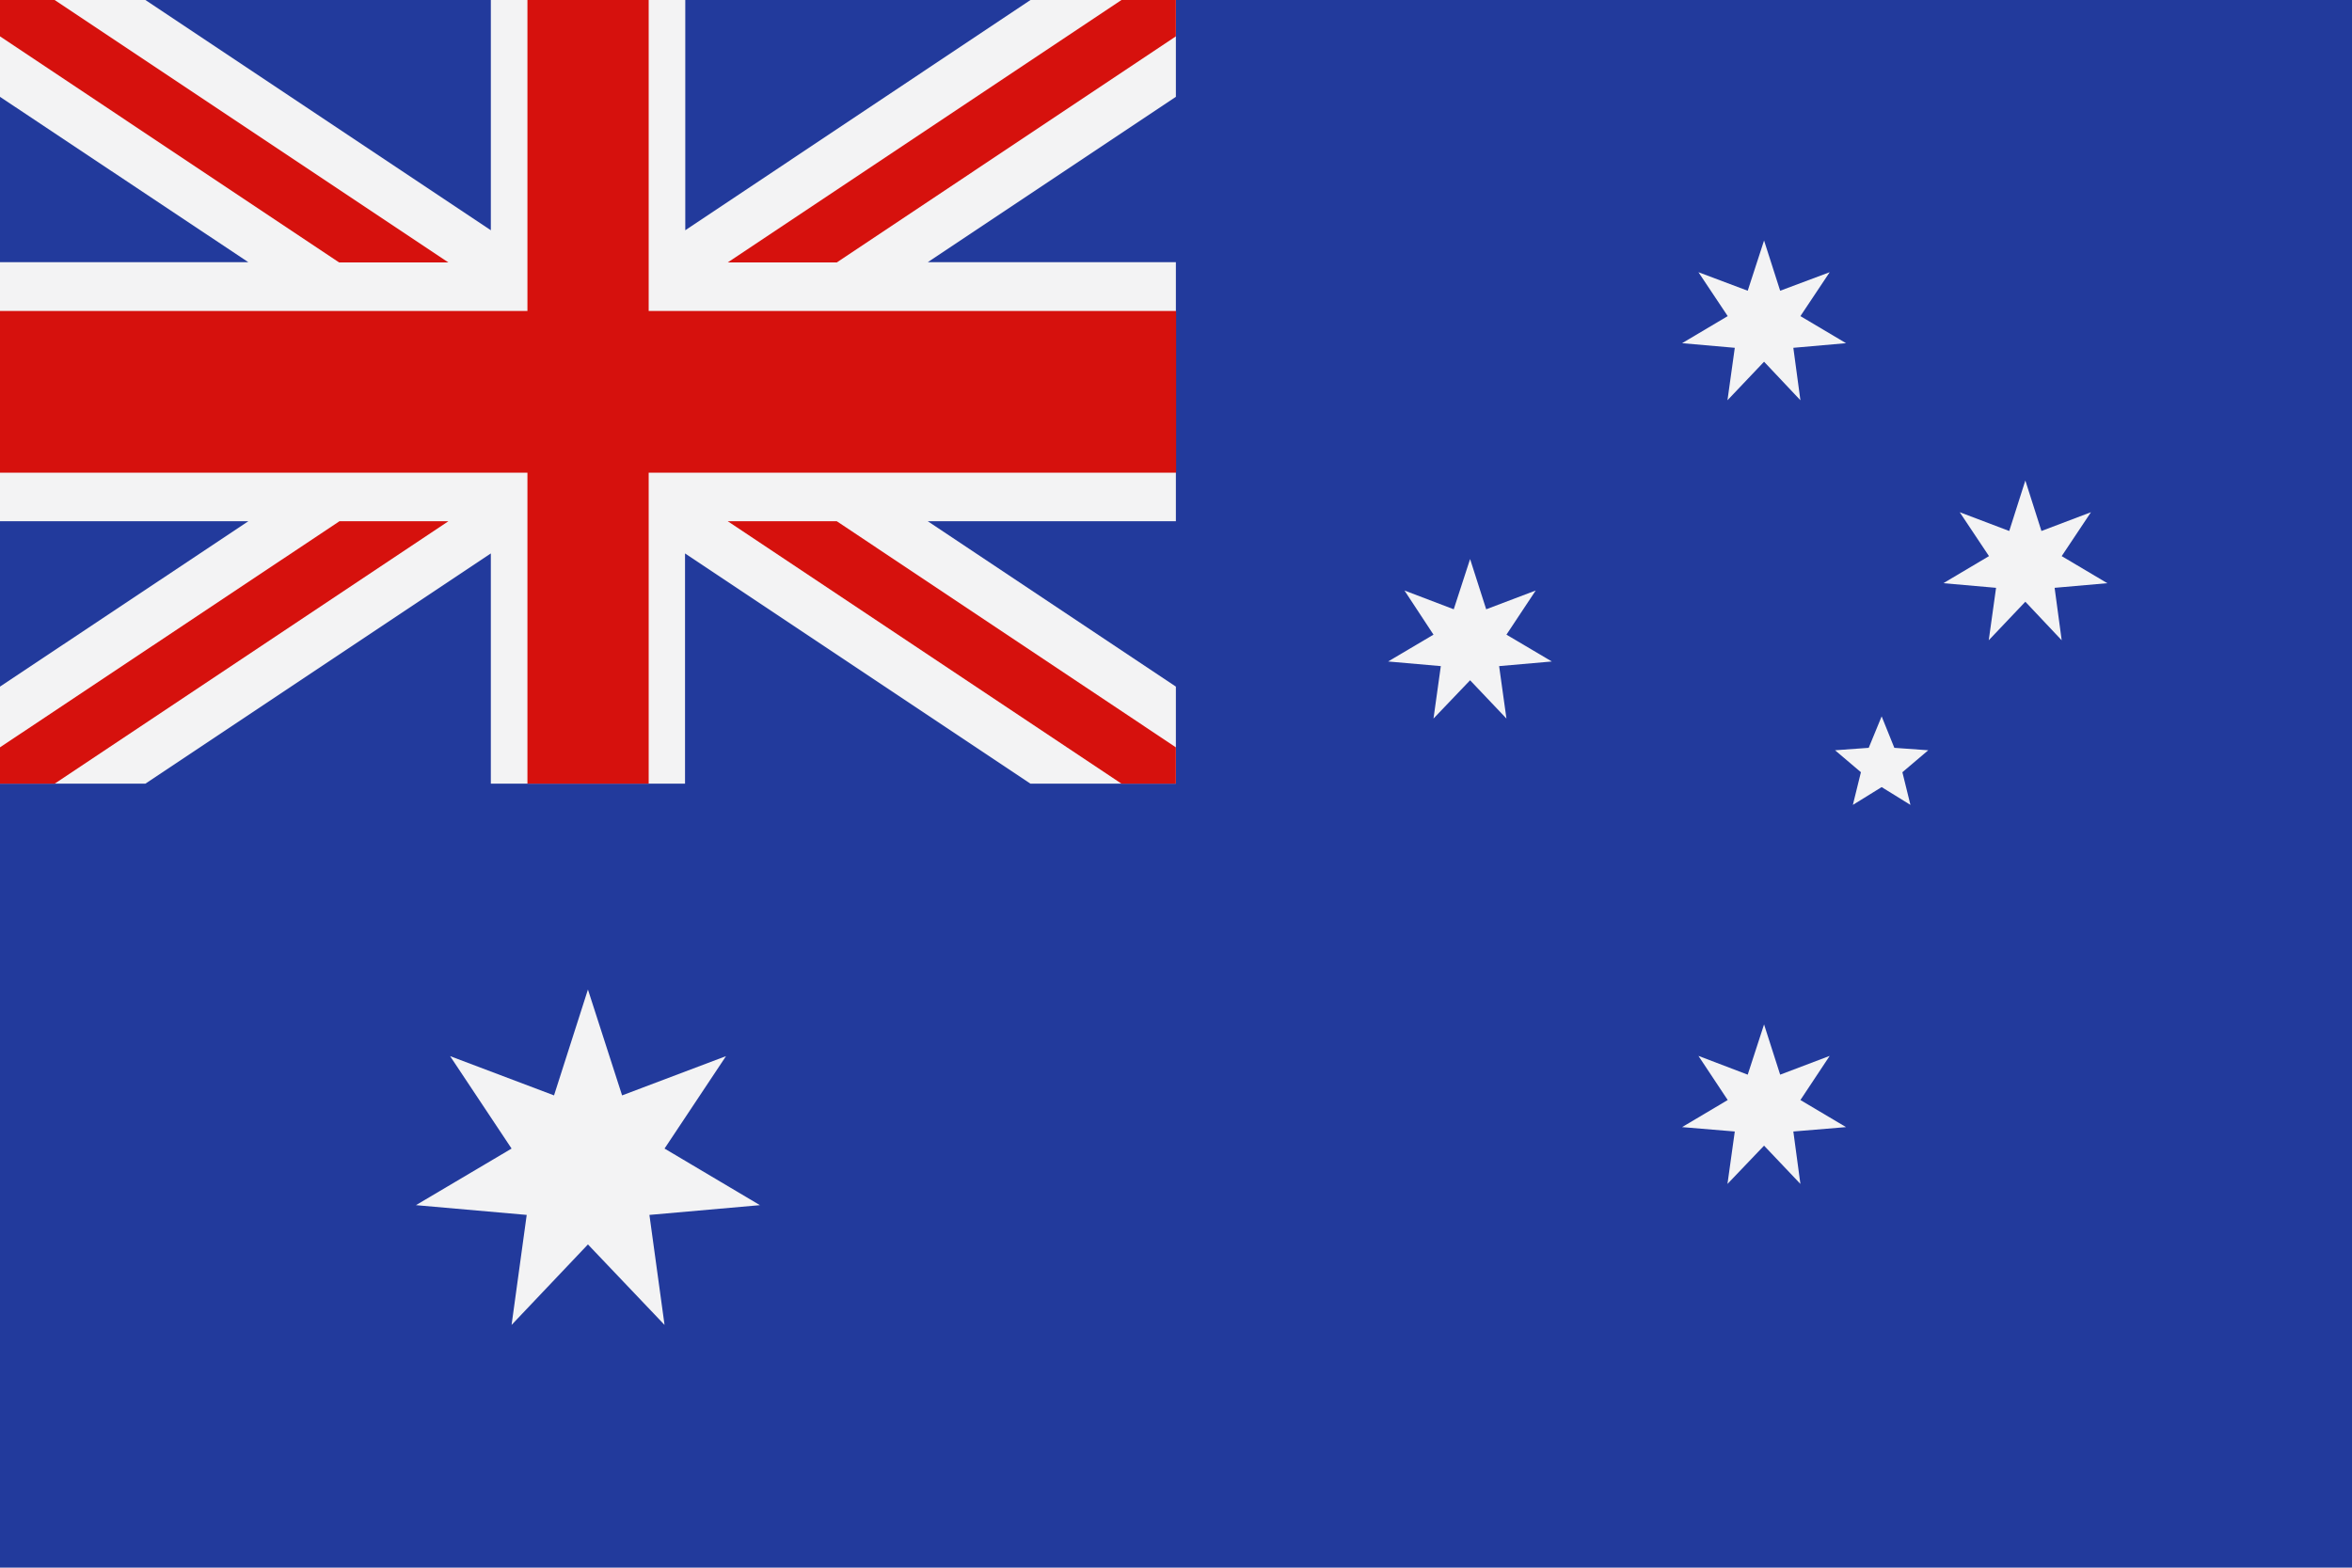
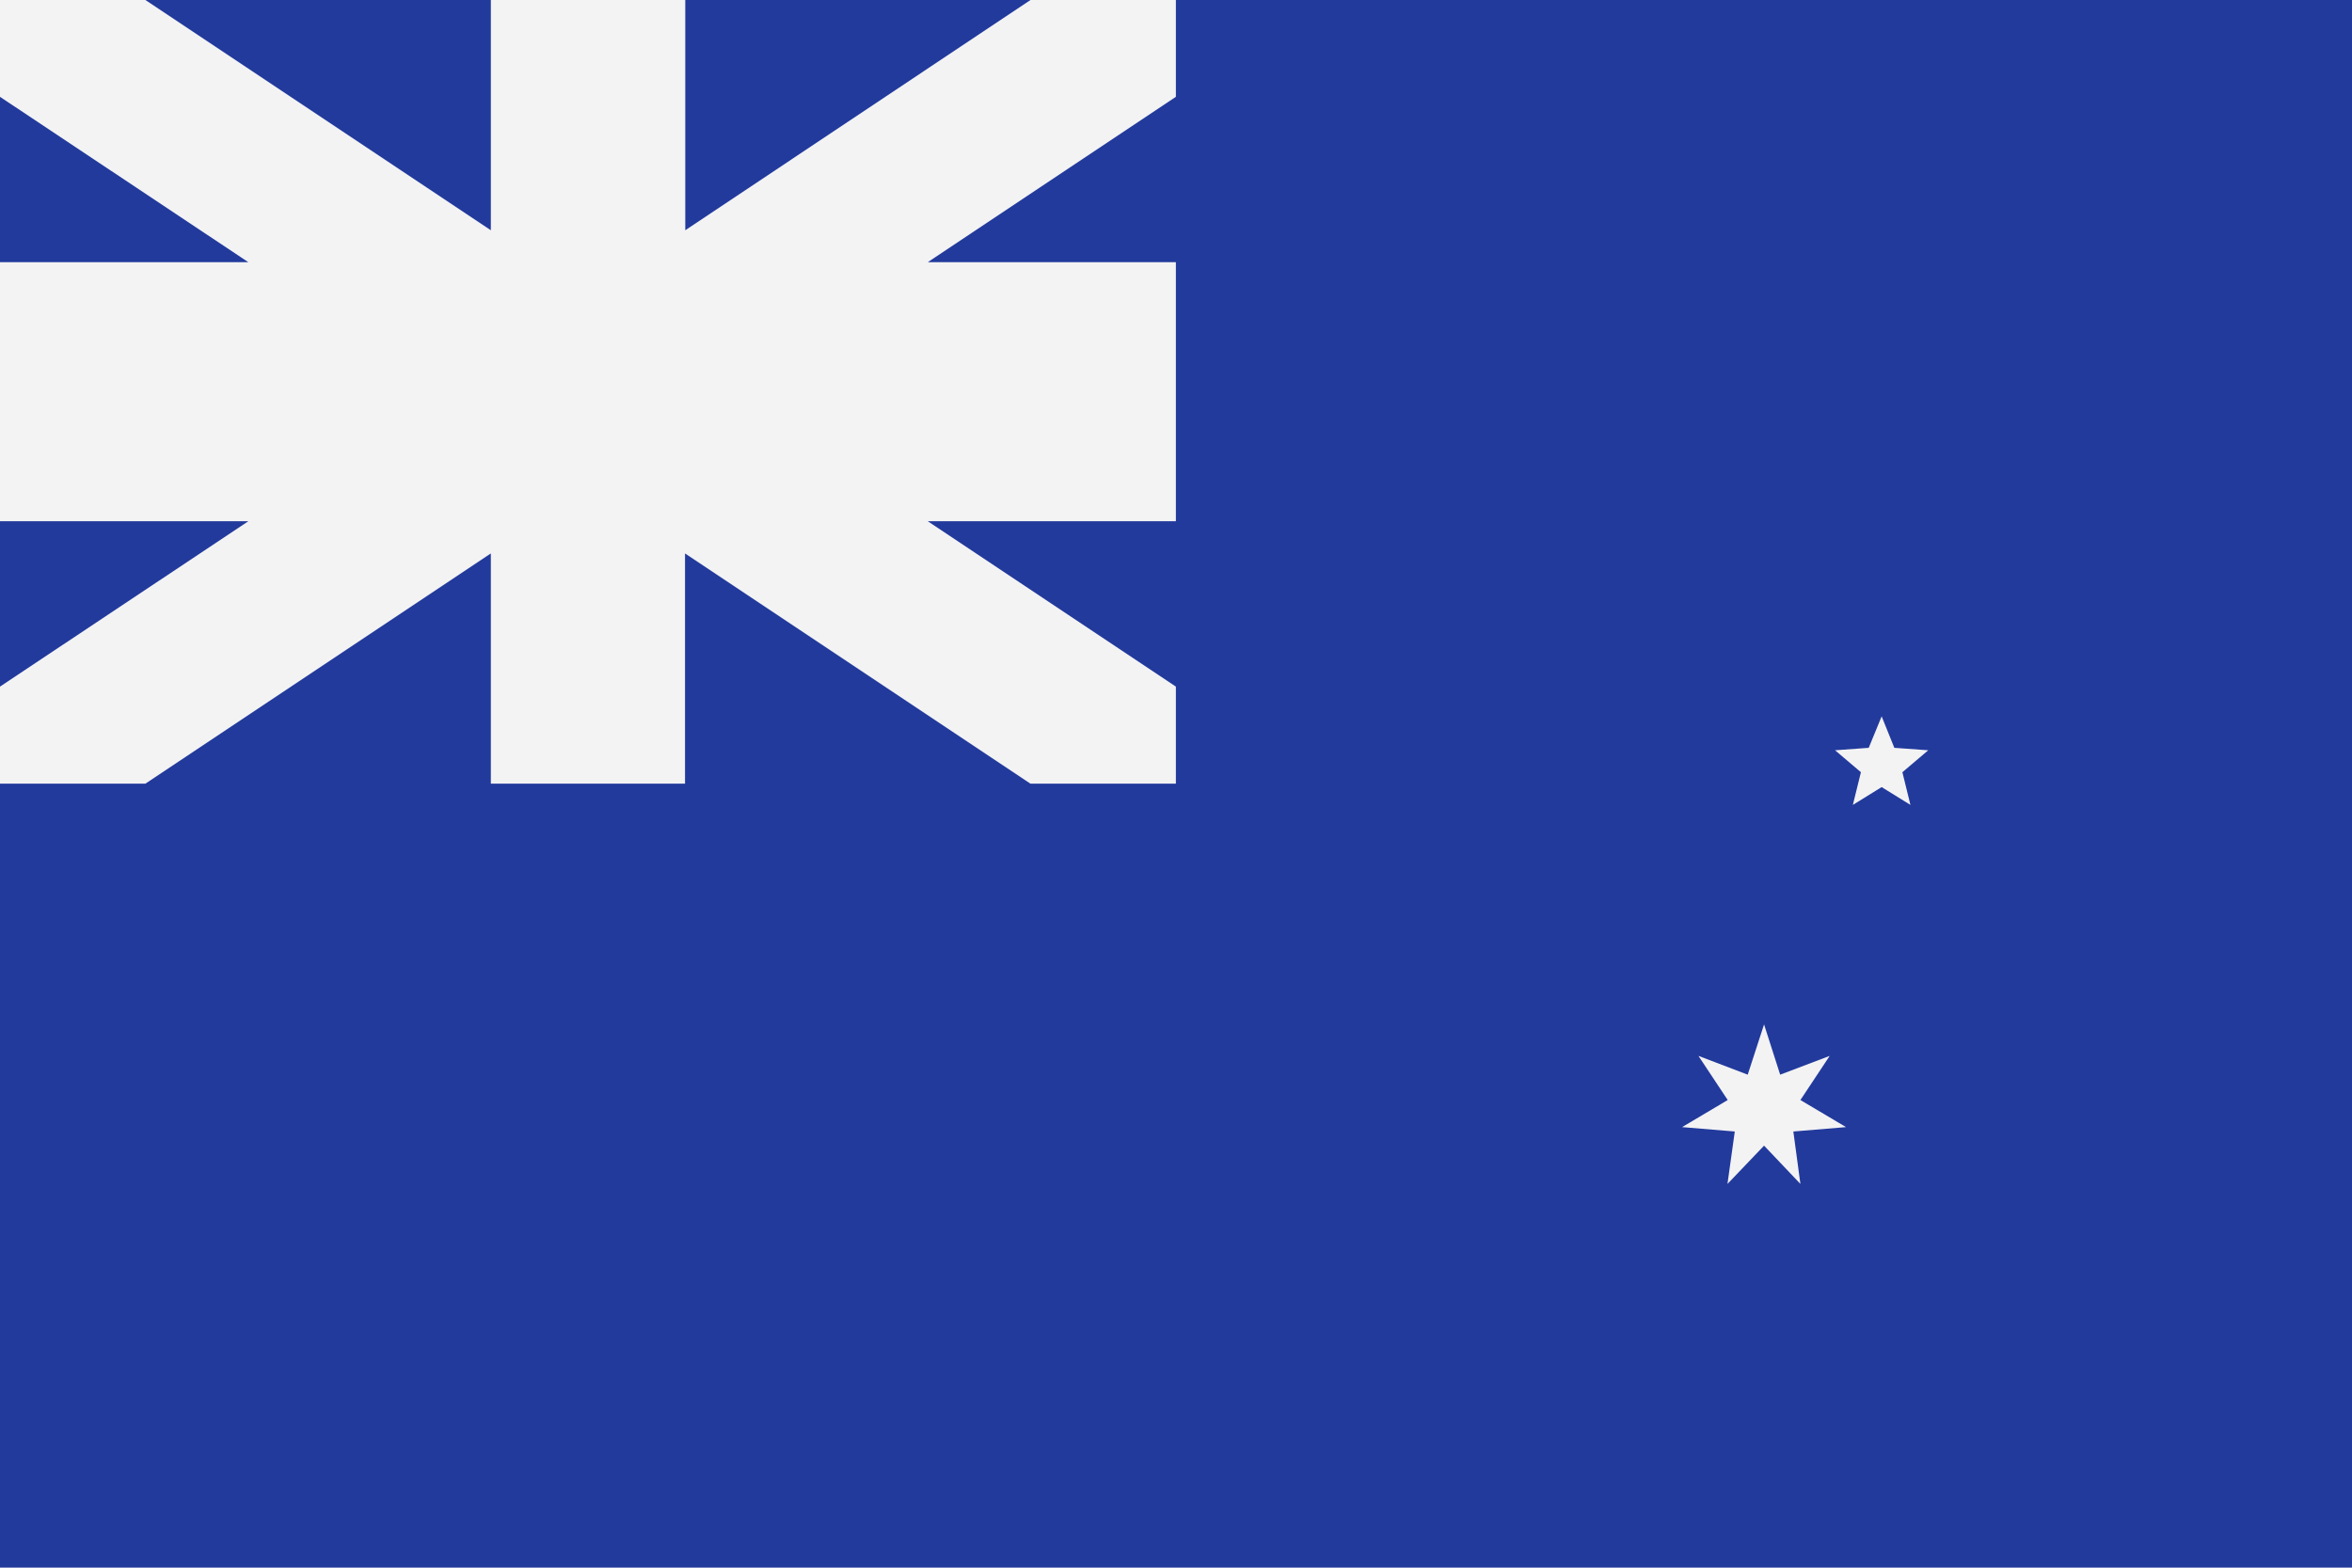
<svg xmlns="http://www.w3.org/2000/svg" id="Layer_2" viewBox="0 0 96.41 64.27">
  <defs>
    <style>
      .cls-1 {
        fill: #d6110d;
      }

      .cls-2 {
        fill: #223a9c;
      }

      .cls-3 {
        fill: #f3f3f4;
      }
    </style>
  </defs>
  <g id="australia">
    <g>
      <path class="cls-2" d="M96.41,0v64.27H0V0h96.41Z" />
      <path class="cls-3" d="M28.09,0v9.44L42.24,0h5.96v3.97l-10.17,6.78h10.17v10.62h-10.17l10.17,6.78v3.98h-5.96l-14.16-9.44v9.44h-7.96v-9.44l-14.16,9.44H0v-3.98l10.18-6.78H0v-10.62h10.18L0,3.97V0h5.96l14.16,9.44V0h7.96Z" />
-       <path class="cls-1" d="M26.59,0v12.75h21.62v6.63h-21.62v12.75h-4.97v-12.75H0v-6.63h21.62V0h4.97ZM48.2,30.64l-13.9-9.27h-4.47l16.14,10.76h2.23v-1.49h0ZM34.3,10.76L48.2,1.49V0h-2.23l-16.14,10.76h4.47ZM18.38,10.76L2.24,0H0v1.49l13.9,9.27h4.47ZM13.9,21.38L0,30.64v1.49h2.24l16.14-10.76h-4.47Z" />
      <polygon class="cls-3" points="72.31 42 72.97 44.06 75 43.29 73.8 45.1 75.67 46.21 73.51 46.39 73.8 48.54 72.31 46.97 70.81 48.54 71.11 46.39 68.95 46.21 70.82 45.1 69.62 43.29 71.64 44.06 72.31 42 72.31 42" />
-       <polygon class="cls-3" points="60.26 22.92 60.92 24.98 62.95 24.21 61.75 26.02 63.61 27.12 61.45 27.31 61.75 29.46 60.26 27.89 58.76 29.46 59.06 27.31 56.9 27.12 58.76 26.02 57.57 24.21 59.59 24.98 60.26 22.92 60.26 22.92" />
-       <polygon class="cls-3" points="72.31 9.86 72.97 11.92 75 11.16 73.8 12.96 75.67 14.07 73.51 14.26 73.8 16.41 72.31 14.83 70.81 16.41 71.11 14.26 68.95 14.07 70.82 12.96 69.62 11.16 71.64 11.92 72.31 9.86 72.31 9.86" />
-       <polygon class="cls-3" points="83.02 19.7 83.68 21.77 85.71 21 84.51 22.8 86.38 23.91 84.22 24.1 84.51 26.25 83.02 24.67 81.52 26.25 81.82 24.1 79.66 23.91 81.53 22.8 80.33 21 82.36 21.77 83.02 19.7 83.02 19.7" />
      <polygon class="cls-3" points="77.13 29.37 77.65 30.66 79.04 30.76 77.98 31.66 78.31 33 77.13 32.27 75.95 33 76.28 31.66 75.22 30.76 76.6 30.66 77.13 29.37 77.13 29.37" />
-       <polygon class="cls-3" points="24.1 40.57 25.5 44.91 29.76 43.3 27.24 47.09 31.15 49.41 26.62 49.81 27.24 54.32 24.1 51.02 20.97 54.32 21.59 49.81 17.05 49.41 20.97 47.09 18.45 43.3 22.71 44.91 24.1 40.57 24.1 40.57" />
    </g>
  </g>
</svg>